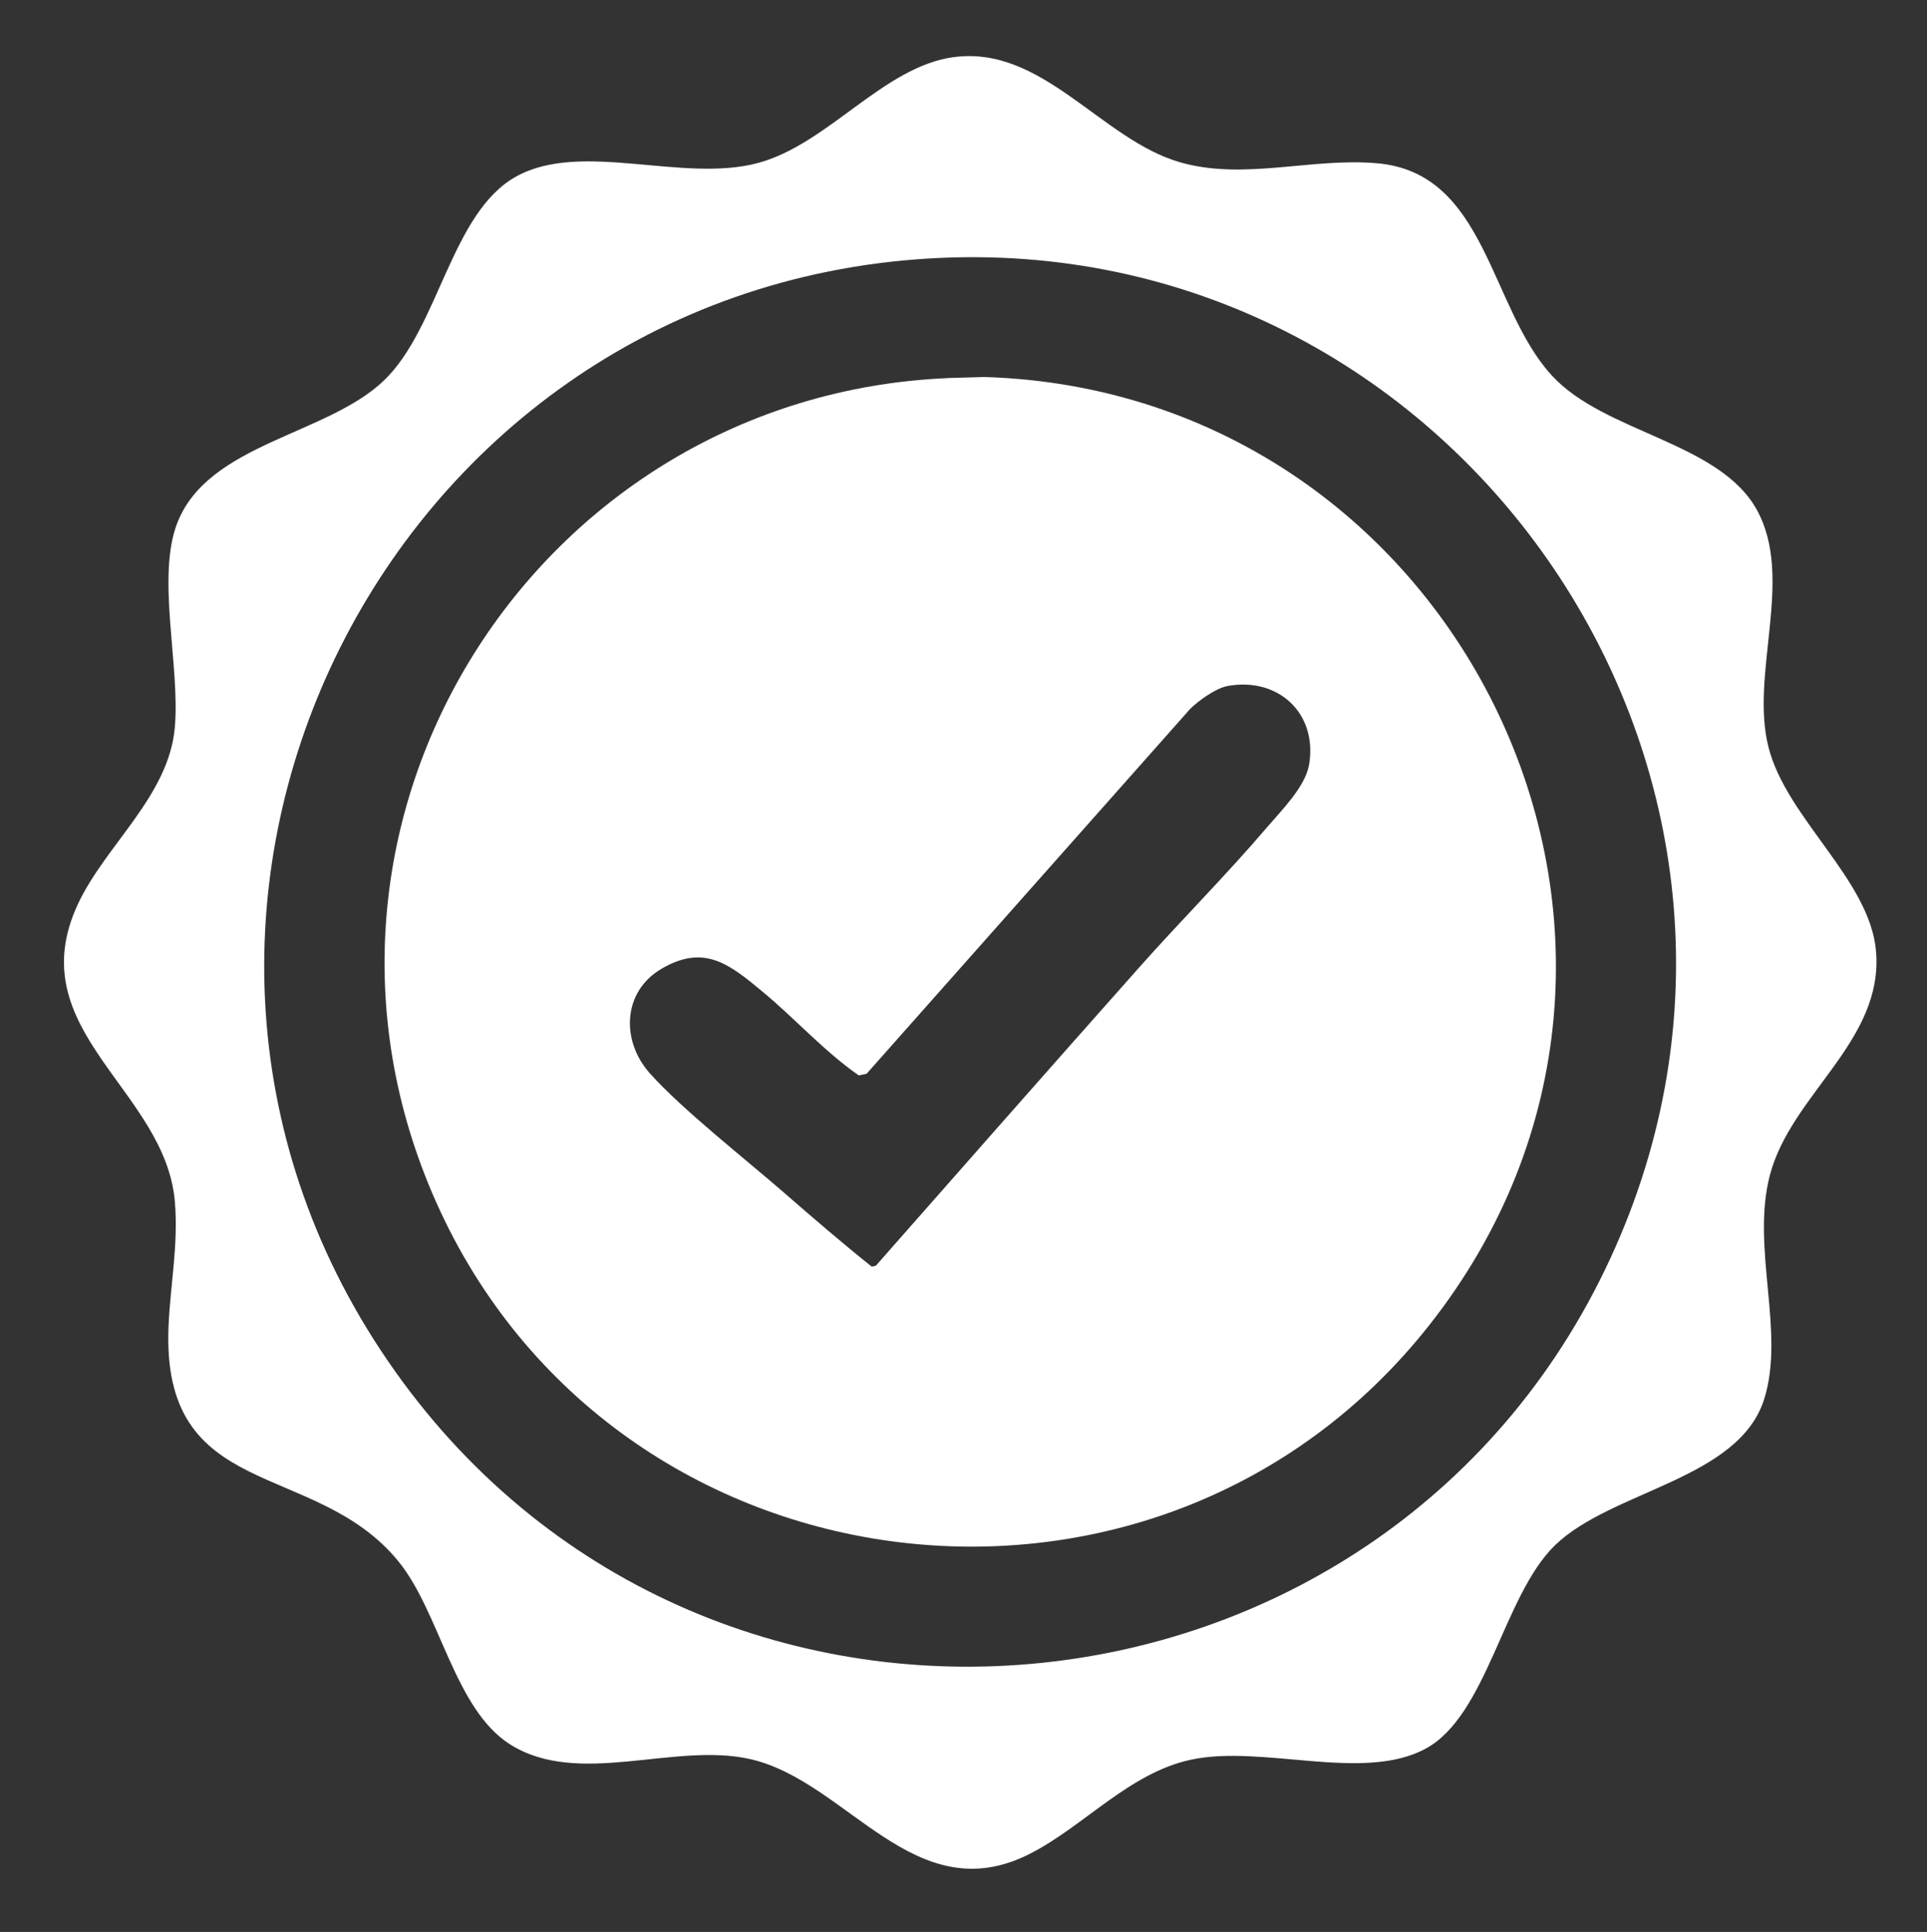
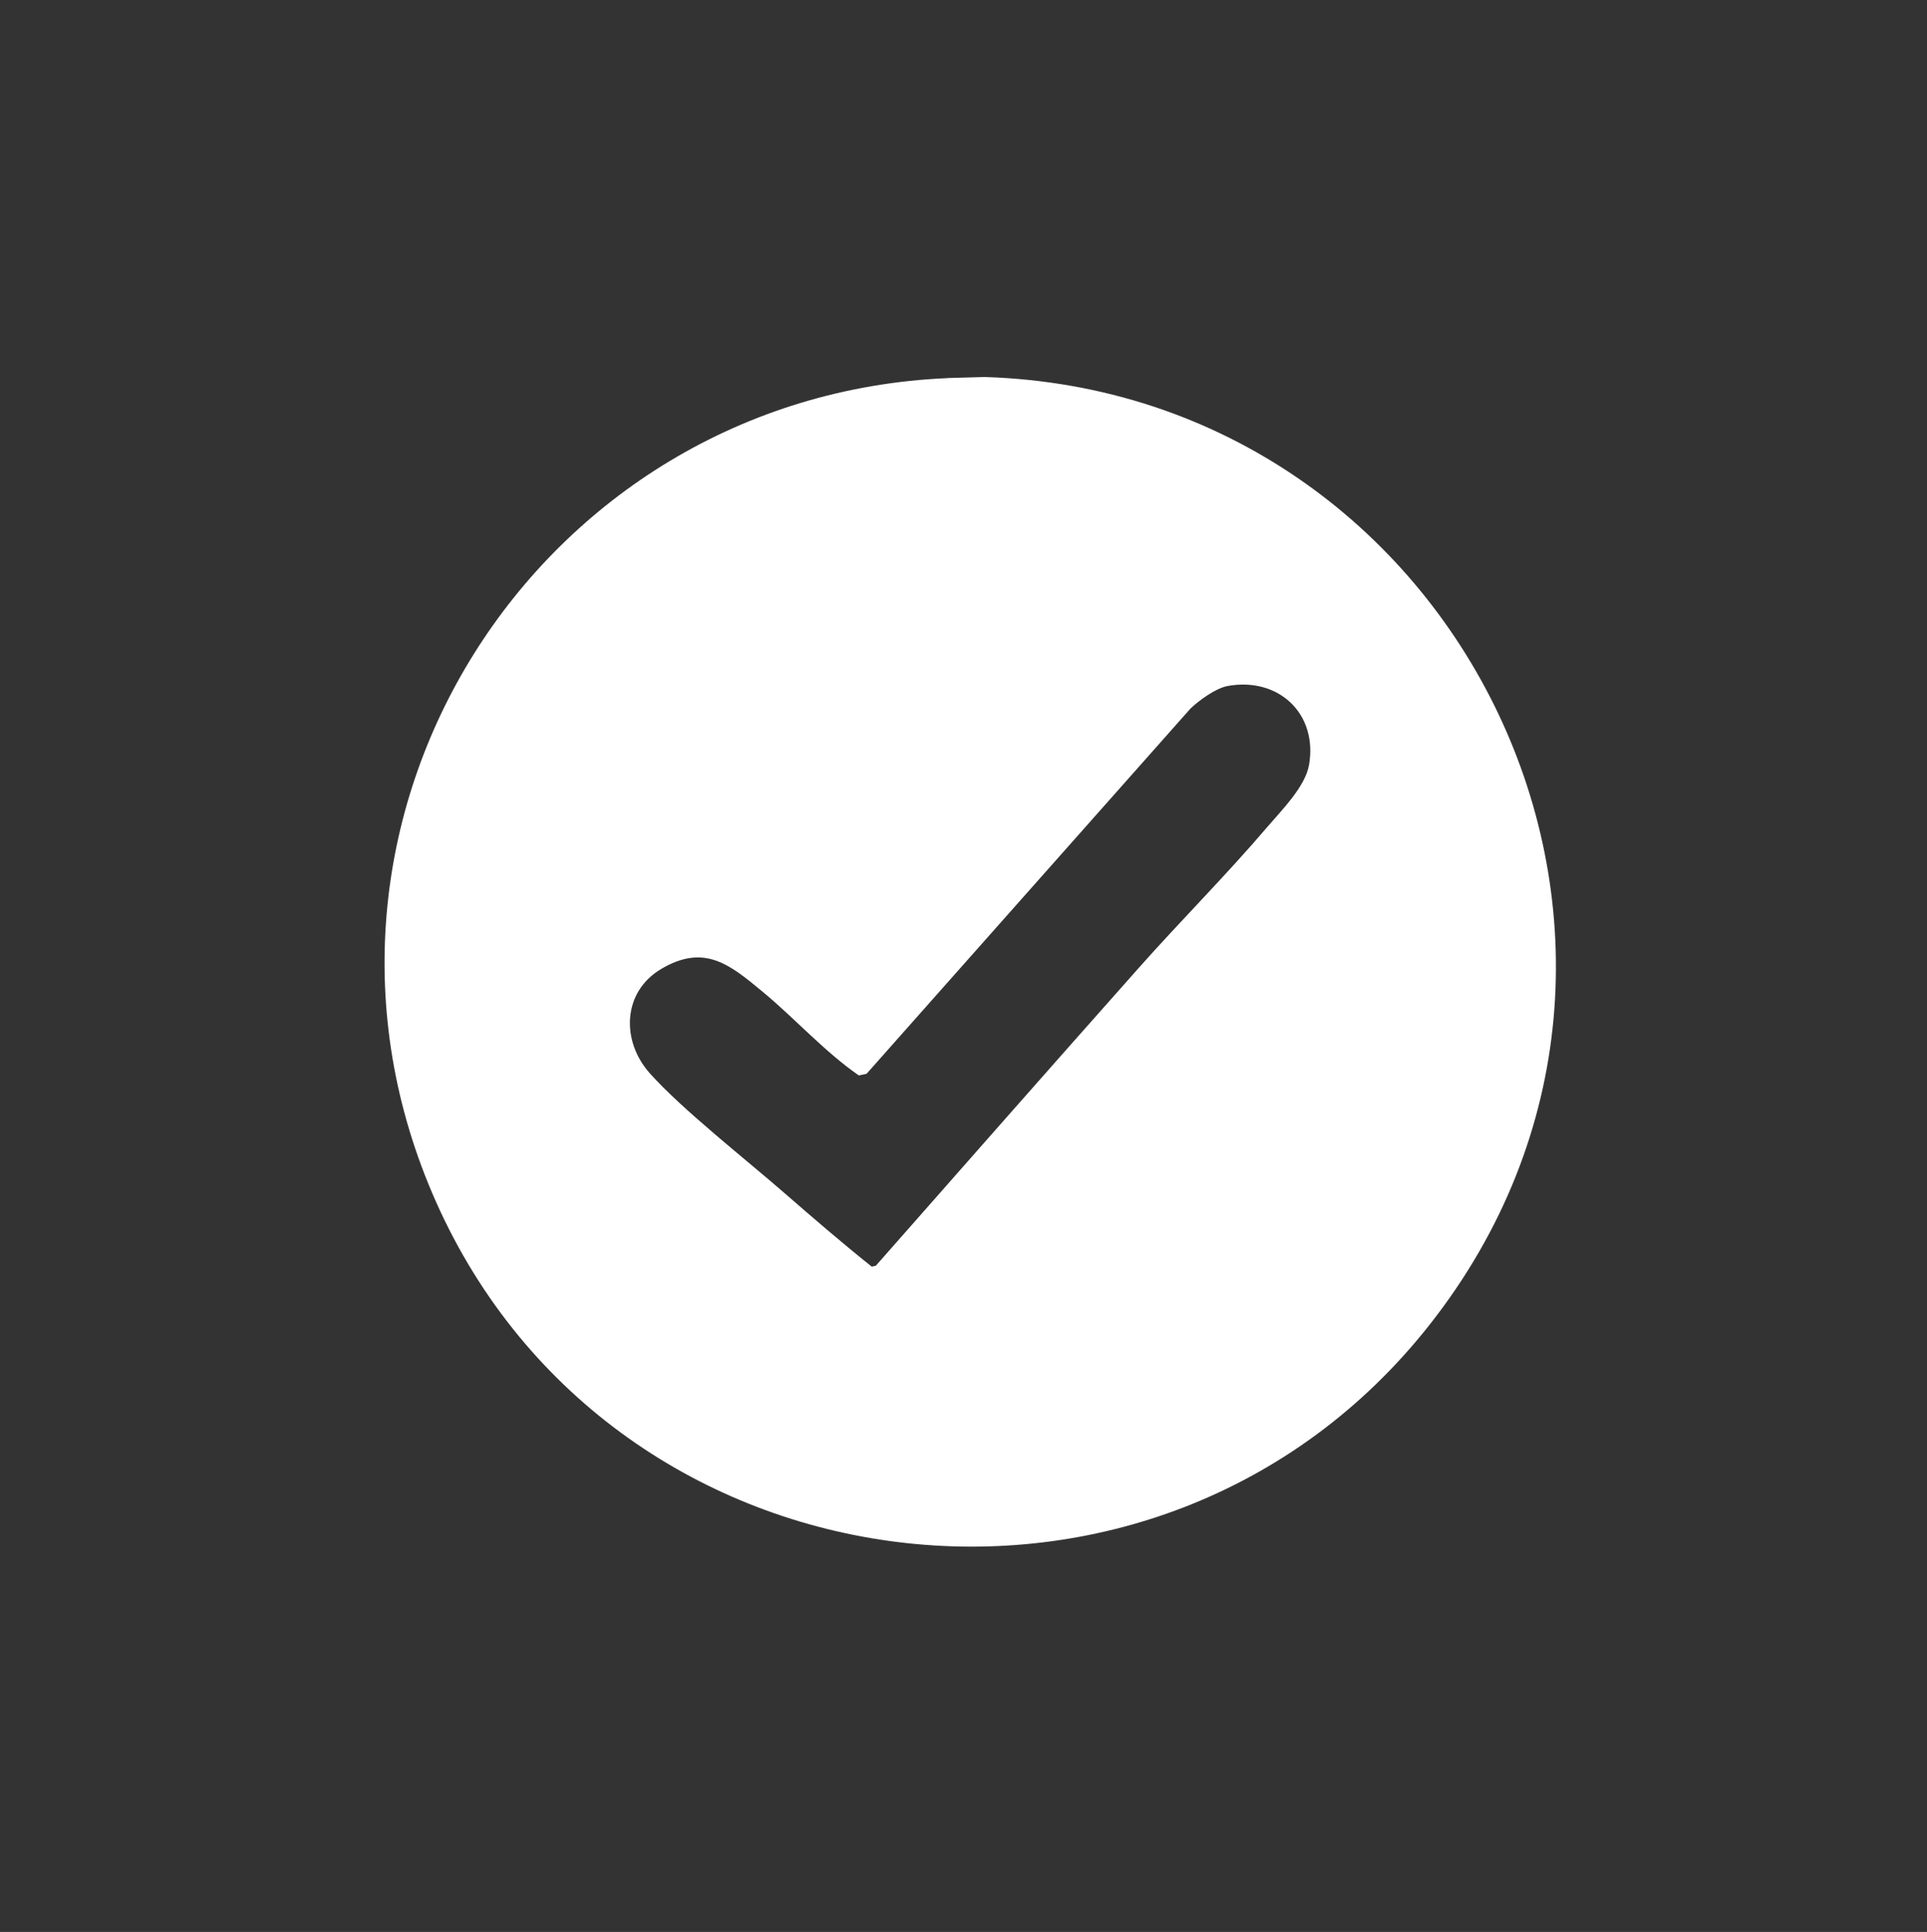
<svg xmlns="http://www.w3.org/2000/svg" viewBox="0 0 260.73 261.35" version="1.1" id="Capa_1">
  <rect x="0" y="0" width="260.73" height="261.35" fill="#333333" stroke="none" />
  <defs>
    <style>
      .st0 {
        fill: #fff;
      }
    </style>
  </defs>
-   <path d="M129.05,7.73c12.01-1.62,19.99,11.19,30.64,14.23,8.67,2.48,17.8-.67,26.68.13,14.8,1.32,15.14,19.51,23.61,28.72,7.15,7.78,22.68,8.95,27.75,18.2s-.97,22.1,1.55,32.06c2.43,9.62,13.71,17.93,14.55,27.57,1.06,12.2-11.48,19.34-14.36,30.34-2.57,9.84,2.11,21.19-.77,30.29-3.44,10.9-20.62,12.33-28.3,19.77-7.02,6.8-9.16,23.04-17.55,27.54-8.46,4.54-22.05-.61-31.72,1.47-8.34,1.79-14.43,8.97-21.75,12.71-15.61,7.97-24.67-9.79-37.86-12.79-10.29-2.34-23.21,3.85-32.48-1.98-7.59-4.77-9.52-17.95-15.17-24.82-11.35-13.83-32.16-7.87-31.06-31.89.25-5.55,1.32-10.84.86-16.61-1.21-15.28-21.1-23.24-13.14-40.34,3.72-8,12.29-14.61,13.12-23.89.75-8.32-2.53-20.4.35-27.73,4.22-10.76,20.26-11.84,27.97-19.26,7.43-7.14,9.07-22.75,17.92-27.6s22.47.93,32.66-1.8c9.5-2.55,16.95-13.04,26.51-14.33ZM125.66,34.97C51.21,39.45,9.98,124.36,53.51,185.58c42.76,60.14,135.29,50.47,165.06-16.86,28.82-65.16-22.1-138.01-92.91-133.75Z" class="st0" />
  <path d="M128.22,51.14l5-.14c64.5,1.99,100.82,76.76,60.16,128.27-36.67,46.45-110.29,37.33-134.36-16.63-23-51.56,13.53-109.1,69.2-111.49ZM166.06,92.81c-1.56.29-3.86,1.95-5.01,3.07l-43.8,49.38-1.05.22c-4.66-3.23-8.62-7.68-12.99-11.3-4.48-3.72-7.92-6.55-13.75-3.1-5.25,3.11-5.44,9.74-1.53,14.12,4.33,4.86,13.01,11.66,18.24,16.22,3.87,3.37,7.79,6.74,11.78,9.93l.55-.12c11.82-13.43,23.65-26.86,35.53-40.24,5.71-6.44,11.88-12.59,17.45-19.13,1.94-2.27,5.13-5.44,5.64-8.4,1.19-6.99-4.21-11.93-11.07-10.65Z" class="st0" />
</svg>